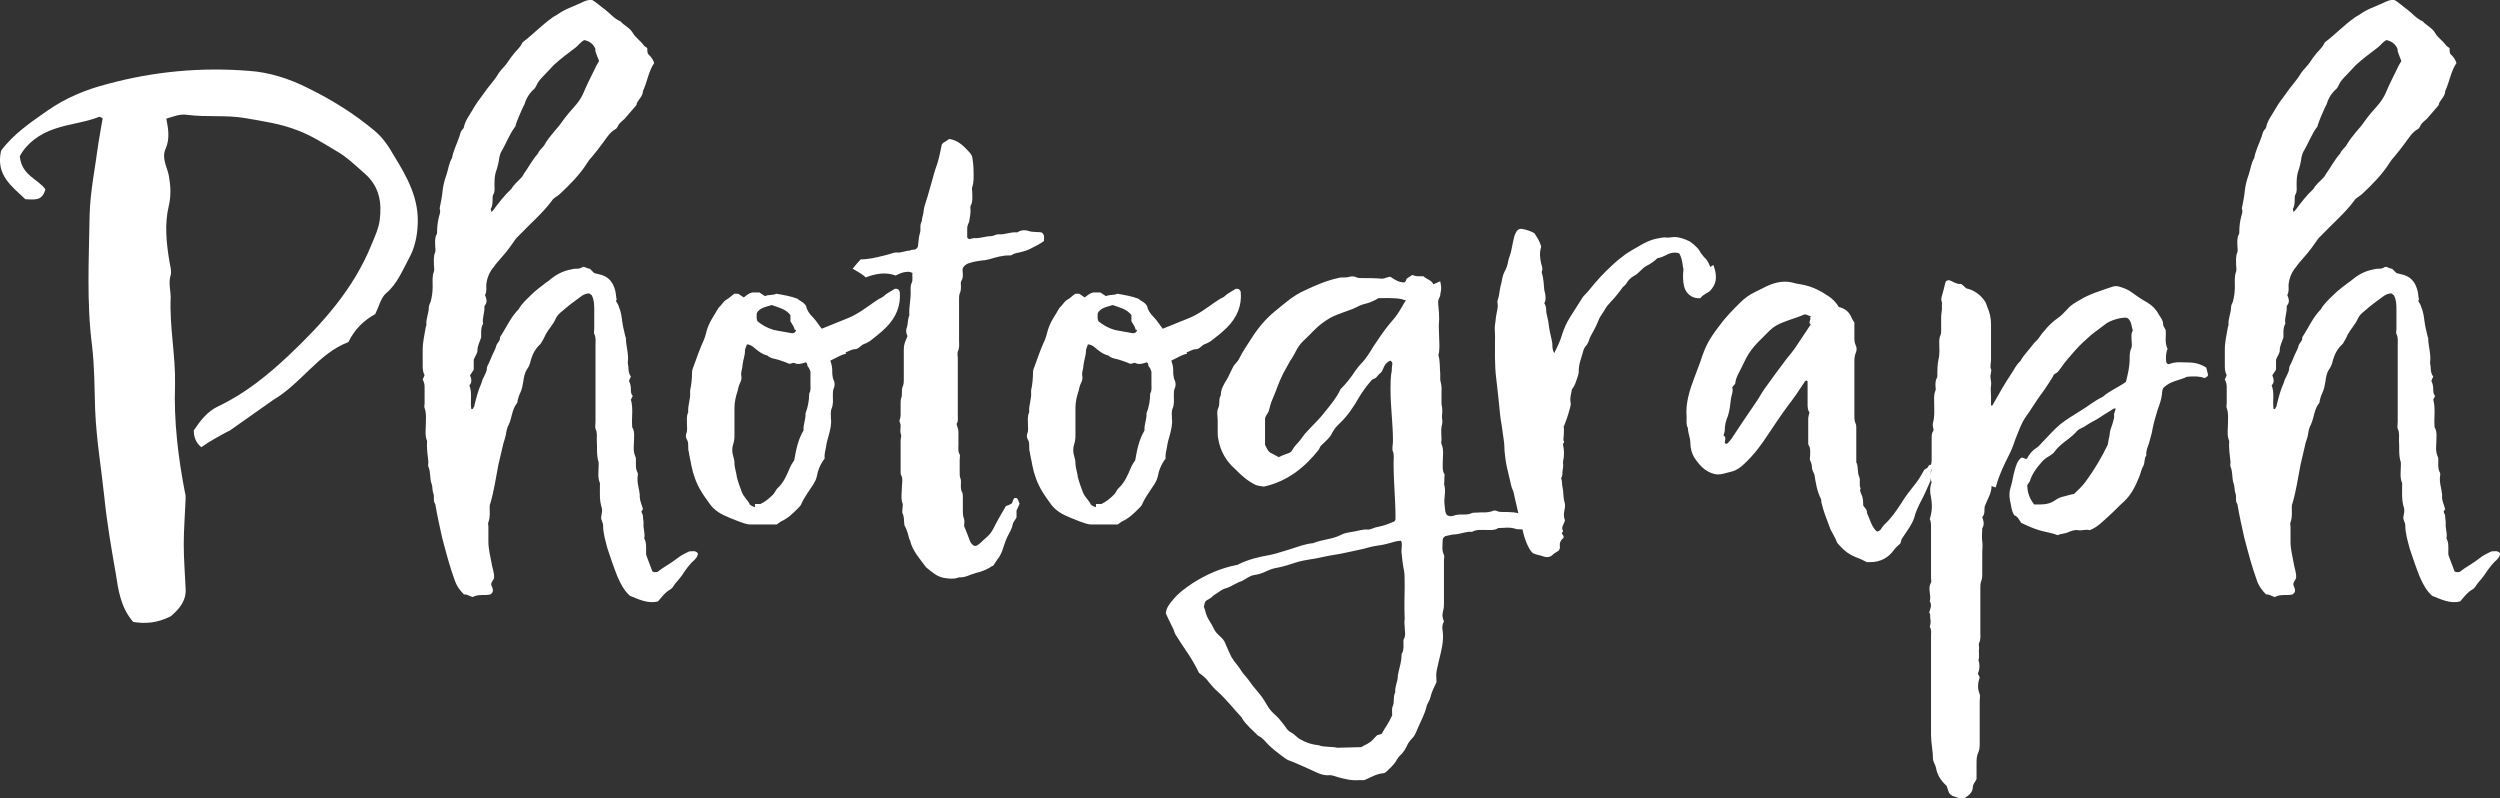
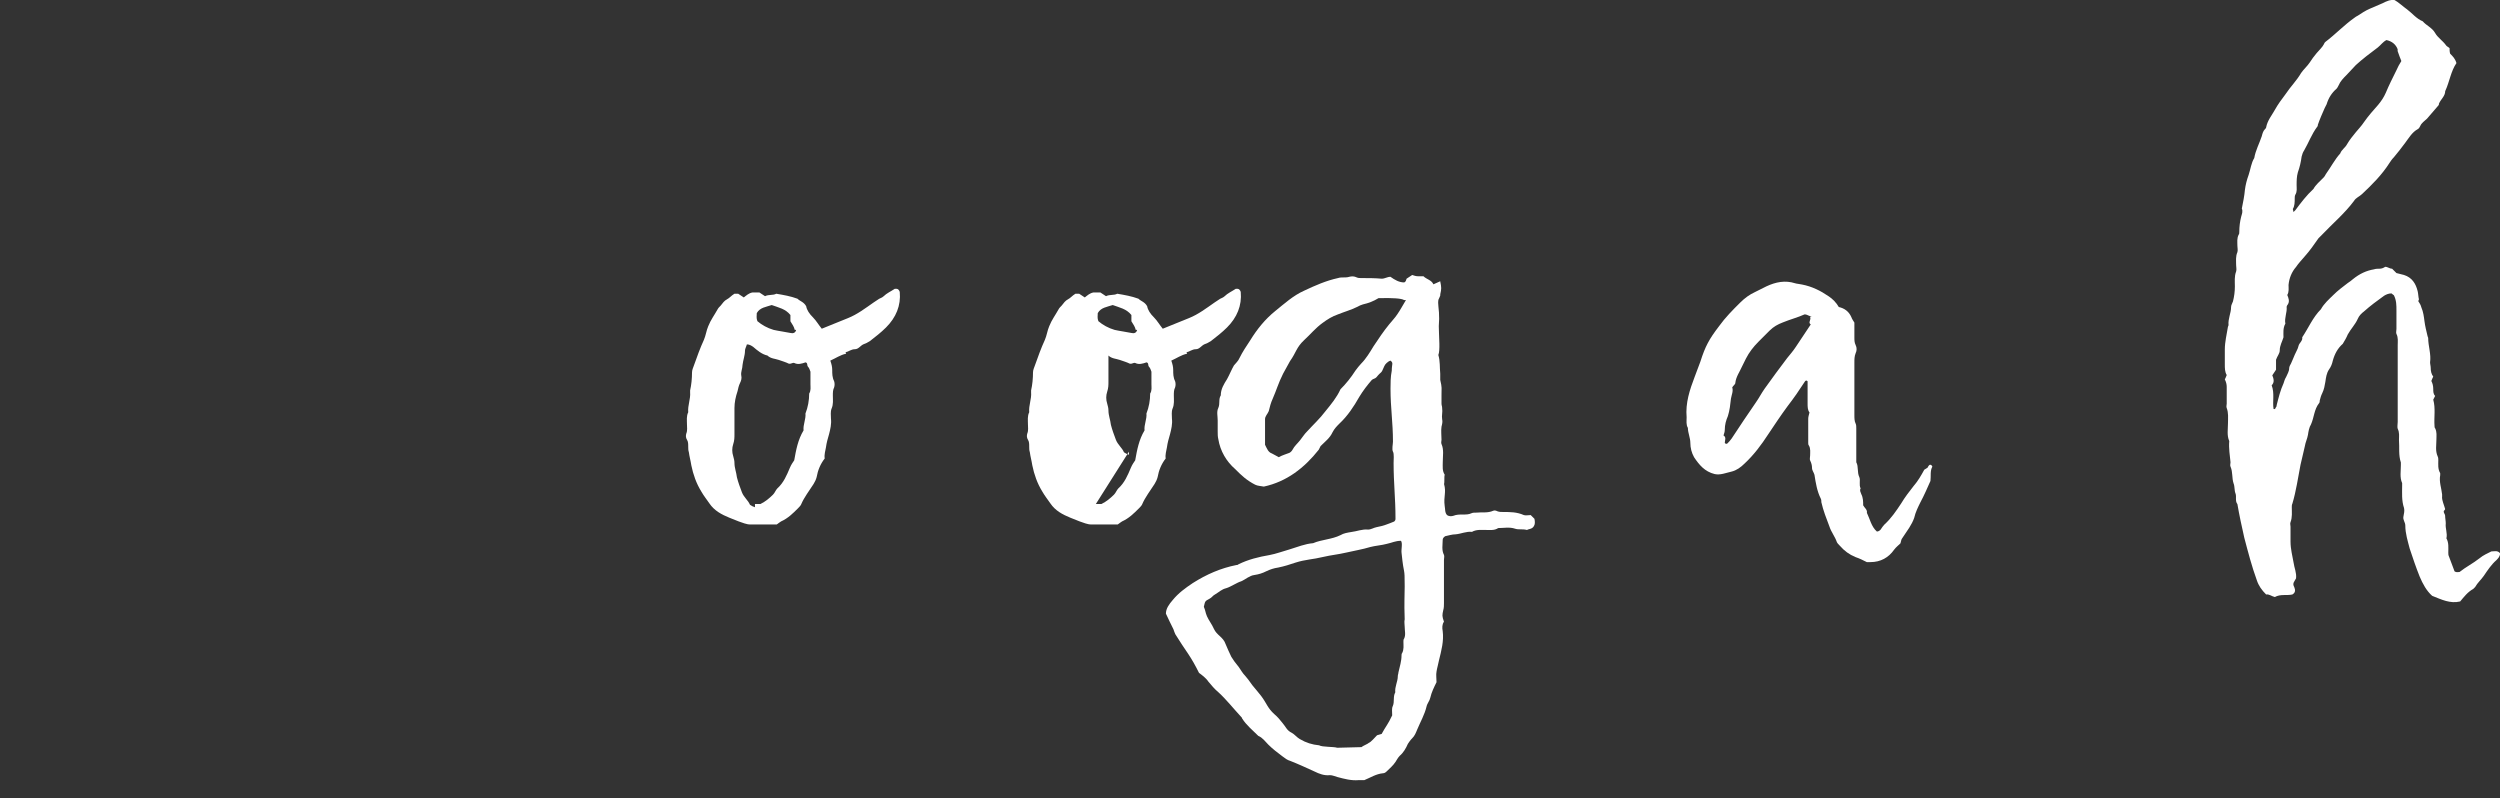
<svg xmlns="http://www.w3.org/2000/svg" id="b" data-name="レイヤー_2" viewBox="0 0 315.78 100.84">
  <rect x="0" y="0" width="315.78" height="100.84" fill="#333333" stroke="none" />
  <defs>
    <style>
      .d {
        fill: #fff;
      }
    </style>
  </defs>
  <g id="c" data-name="レイヤー_1">
    <g>
-       <path class="d" d="M28.89,54.44c-1.18.63-2.36,1.26-3.47,2.05-.63-.55-.94-1.18-.94-2.13.79-1.18,1.73-2.44,3.15-3.07,3.31-1.58,6.14-3.86,8.82-6.38,4.25-4.02,8.19-8.35,10.48-14.02.39-.95.87-1.97,1.02-2.99.31-2.28,0-4.33-1.89-5.99-1.18-1.02-2.28-2.13-3.7-2.91-1.58-.95-3.07-1.89-4.73-2.52-2.21-.87-4.49-1.18-6.77-1.58-2.36-.39-4.8-.08-7.17-.39-1.02-.16-1.81.24-2.68.47.24,1.26.47,2.52-.08,3.78-.55,1.18.16,2.28.39,3.39.24,1.34.31,2.52,0,3.86-.55,2.28-.31,4.65.08,7.01.08.55.31,1.18.16,1.73-.31.95,0,1.89,0,2.84-.16,3.7.63,7.33.55,11.03-.16,4.57.39,9.14,1.26,13.63.08.24.08.47.08.71-.08,1.97-.24,3.94-.24,5.83s.16,3.7.24,5.59c.08,1.58-.87,2.6-1.89,3.47-1.73.87-3.23.95-4.73.71-1.58-1.81-1.89-4.02-2.21-6.14-.55-3.15-1.1-6.3-1.42-9.45-.39-3.7-1.02-7.4-1.18-11.18-.08-2.68-.08-5.44-.39-8.11-.71-5.51-.39-11.03-.31-16.54.08-2.99.71-5.99,1.1-8.98.16-1.1.39-2.21.55-3.23-.24-.08-.39-.24-.47-.16-1.81.71-3.78.87-5.59,1.5-1.89.63-3.54,1.81-4.41,3.47.24,2.44,2.28,2.84,3.23,4.17-.39,1.58-1.5,1.26-2.52,1.26-1.73-1.65-3.78-3.07-3.07-6.14,1.58-2.13,3.7-3.54,5.83-5.04,2.36-1.65,4.88-2.68,7.64-3.39,5.83-1.58,11.81-2.13,17.8-1.65,2.52.16,5.04.95,7.4,2.13,3.07,1.5,5.99,3.31,8.59,5.51,1.02.87,1.73,1.97,2.36,3.07,1.65,2.68,3.23,5.44,2.99,8.9-.08,1.42-.39,2.76-1.02,3.94-.87,1.58-1.5,3.31-2.99,4.57-.63.55-.87,1.65-1.34,2.6-1.42.79-2.6,1.89-3.39,3.54-3.78,1.42-5.91,5.2-9.53,7.33l-5.59,3.94Z" />
-       <path class="d" d="M80.82,62.79c0,.47.24.95.39,1.5,0,.08-.08.16-.16.24-.08.24.16.39.16.63,0,.31.08.63.08.95-.08.63.24,1.26.08,1.89.31.55.24,1.18.24,1.81,0,.16,0,.31.08.47.24.63.47,1.26.71,1.89.24.16.39.08.63.08.79-.63,1.73-1.1,2.52-1.73.47-.39,1.02-.63,1.5-.87.39,0,.79-.16,1.1.24,0,.39-.24.63-.47.87-.63.55-1.1,1.26-1.58,1.97-.32.47-.79.87-1.1,1.42l-.24.24c-.71.39-1.18,1.02-1.65,1.58-1.26.31-2.36-.24-3.54-.71-.71-.63-1.18-1.5-1.58-2.44-.47-1.18-.87-2.36-1.26-3.54-.24-.94-.55-1.89-.55-2.91,0-.39-.31-.71-.24-1.1.08-.39.16-.79.08-1.1-.32-.95-.24-1.89-.24-2.84v-.31c-.32-.71-.16-1.5-.16-2.28v-.32c-.31-.95-.16-1.89-.24-2.84,0-.47.08-.95-.16-1.42-.08-.24,0-.55,0-.87v-9.69c0-.47.08-.95-.16-1.42-.08-.16,0-.39,0-.63v-2.36c0-.63,0-1.26-.31-1.89-.08-.08-.24-.16-.32-.24-.39,0-.71.16-.94.31-.87.63-1.73,1.26-2.52,1.97-.32.24-.63.55-.79.94-.31.71-.87,1.26-1.26,1.97-.16.39-.39.79-.63,1.18-.63.55-1.02,1.26-1.26,2.13-.08.39-.24.79-.47,1.1-.31.47-.39,1.02-.47,1.58-.08.47-.16.95-.39,1.42-.16.31-.24.63-.32.94,0,.08,0,.24-.08.32-.63.79-.63,1.81-1.02,2.68-.24.39-.31.87-.39,1.34-.08.47-.31.95-.39,1.42-.16.79-.39,1.58-.55,2.36-.32,1.65-.55,3.31-1.02,4.88-.08.16-.08.31-.08.47,0,.63.08,1.26-.16,1.89-.08.16,0,.39,0,.55v1.89c0,.95.24,1.81.39,2.68.08.63.39,1.26.32,1.97-.08.16-.24.39-.32.55-.08.24,0,.39.08.55.16.39.16.71-.24.94-.71.16-1.5-.08-2.21.32-.39-.08-.71-.39-1.1-.32-.55-.55-.94-1.1-1.18-1.81-.63-1.73-1.1-3.54-1.58-5.36-.32-1.42-.63-2.84-.87-4.25-.31-.39-.08-.95-.24-1.34-.16-.39-.08-.87-.24-1.26-.24-.71-.08-1.42-.39-2.13-.08-.16,0-.39,0-.55-.08-.87-.24-1.73-.16-2.68-.31-.71-.16-1.5-.16-2.28,0-.63.08-1.26-.16-1.89-.08-.16,0-.39,0-.55v-2.13c0-.31-.08-.63-.24-.94.08-.16.16-.32.24-.55-.24-.39-.24-.87-.24-1.34v-1.89c0-.95.24-1.89.39-2.84,0-.08.08-.16.08-.24-.08-.79.31-1.5.31-2.28,0-.24.16-.47.24-.71.16-.63.24-1.26.24-1.89s-.08-1.26.16-1.89c.08-.24,0-.55,0-.79,0-.55-.08-1.1.16-1.65.08-.24,0-.55,0-.79,0-.47-.08-.95.16-1.42.08-.08.08-.24.08-.39,0-.63.08-1.26.24-1.89.08-.31.24-.63.08-1.02.16-.79.32-1.58.39-2.36.08-.63.24-1.26.47-1.89.24-.71.31-1.5.71-2.13.16-.95.63-1.81.94-2.76.08-.31.16-.63.39-.87.08-.08.16-.16.16-.24.16-.87.71-1.5,1.1-2.21.39-.71.87-1.34,1.34-1.97.63-.95,1.42-1.73,1.97-2.68.31-.47.79-.87,1.1-1.34.24-.39.55-.79.87-1.18.31-.39.71-.71.95-1.18,0-.08.08-.16.16-.24,1.26-.95,2.36-2.13,3.7-3.07.08-.08.24-.16.39-.24.47-.31.95-.63,1.5-.87.55-.24,1.1-.47,1.65-.71.47-.24.95-.47,1.5-.39.55.31,1.02.79,1.58,1.18.63.47,1.18,1.18,1.97,1.5.47.55,1.18.79,1.58,1.5.31.55.95.95,1.34,1.5.08.16.32.24.47.39,0,.24,0,.47.08.71.31.31.63.63.79,1.18-.71,1.02-.87,2.36-1.42,3.54,0,.63-.55,1.02-.79,1.58,0,.08,0,.16-.08.24l-1.42,1.65c-.31.31-.71.55-.87.95-.08.16-.16.31-.32.39-.71.39-1.1,1.1-1.58,1.73-.47.63-.95,1.26-1.42,1.81-.24.24-.39.47-.55.71-.94,1.5-2.21,2.76-3.47,3.94-.32.31-.79.47-1.02.87-1.18,1.58-2.68,2.84-4.02,4.25-.16.16-.32.31-.47.47-.55.79-1.1,1.58-1.73,2.28-.39.47-.79.87-1.1,1.34-.55.63-.87,1.42-.95,2.28,0,.39.08.87-.16,1.26.16.39.31.79.08,1.18-.08.08-.16.24-.16.31.08.71-.31,1.42-.16,2.13-.31.55-.24,1.18-.24,1.73-.16.55-.47,1.02-.47,1.65,0,.39-.31.71-.47,1.18v1.26c-.16.24-.32.47-.47.71.16.39.31.87-.08,1.26.39,1.02.08,2.05.24,2.99.24.08.24-.16.32-.24.08-.08.08-.16.08-.24.24-.95.47-1.89.87-2.76.08-.24.16-.55.31-.79.16-.39.39-.71.39-1.1,0-.24.16-.47.24-.63.16-.39.31-.71.47-1.1.16-.39.39-.71.47-1.1.08-.39.55-.63.47-1.1.79-1.18,1.34-2.52,2.36-3.54.39-.71,1.02-1.26,1.58-1.81.55-.55,1.18-1.02,1.81-1.5.24-.16.47-.32.63-.47.87-.71,1.73-1.1,2.68-1.26.24-.08.47-.08.71-.08s.47-.08.71-.24c.31,0,.55.24.87.24.24.24.39.39.55.55.31.08.63.16.95.24,1.02.32,1.5,1.1,1.73,2.05.08.31.08.71.16,1.02,0,.08-.08.16-.08.24.16.24.31.47.39.79.24.55.32,1.18.39,1.73.08.63.24,1.26.39,1.89,0,.08.08.16.08.24,0,1.02.39,2.05.24,3.07,0,.24.08.47.08.71,0,.39.08.79.31,1.1-.08.16-.16.32-.24.55.16.31.24.63.24,1.02,0,.31,0,.63.24.87-.08.16-.16.31-.24.47.32,1.1.08,2.21.16,3.31,0,.08,0,.24.08.31.24.47.16.95.16,1.42,0,.71-.16,1.42.16,2.13.08.16.08.32.08.47,0,.55-.08,1.1.24,1.65v.24c-.16.87.16,1.65.24,2.44v.32ZM75.23,6.24c-.24-.63-.71-1.02-1.42-1.18-.47.24-.71.63-1.1.94-.94.71-1.89,1.42-2.76,2.21-.39.39-.79.87-1.18,1.26s-.79.79-1.02,1.34c-.08.16-.16.31-.24.39-.63.55-1.02,1.18-1.26,1.97-.08.16-.16.31-.24.47-.31.71-.63,1.42-.87,2.13,0,.08,0,.16-.08.24-.71.95-1.1,2.05-1.65,2.99-.16.24-.24.47-.32.79-.08.63-.24,1.34-.47,1.97-.16.55-.16,1.1-.16,1.65,0,.39.08.79-.16,1.18-.08.16-.08.31-.08.47,0,.47,0,.95-.24,1.34,0,.08.08.24.08.39.08-.08.16-.16.24-.24.71-.95,1.42-1.89,2.28-2.68.32-.55.79-.94,1.26-1.42.16-.16.24-.32.31-.47.63-.87,1.1-1.81,1.81-2.6.16-.47.63-.71.87-1.18.31-.55.71-1.02,1.1-1.5.31-.39.71-.79,1.02-1.26.55-.79,1.18-1.5,1.81-2.21.39-.47.71-.95.94-1.5.39-.94.87-1.89,1.34-2.84.16-.39.39-.79.63-1.18-.16-.39-.31-.79-.47-1.26v-.24Z" />
      <path class="d" d="M106.85,44.68c-.71.16-1.26.55-1.97.87.16.47.24.79.24,1.18,0,.47,0,.95.24,1.42.08.24.08.55,0,.79-.16.31-.16.63-.16,1.02,0,.55.08,1.1-.16,1.65-.16.39-.08.87-.08,1.26.08.71-.08,1.34-.24,1.97-.16.55-.32,1.1-.39,1.65-.08.47-.24.94-.16,1.42-.55.71-.87,1.5-1.02,2.36-.08.31-.24.63-.39.87-.55.87-1.18,1.65-1.58,2.6-.08.16-.24.31-.39.47-.63.63-1.26,1.26-2.13,1.65-.16.08-.32.24-.55.39h-3.31c-.55,0-1.02-.24-1.5-.39-.39-.16-.79-.31-1.18-.47-.95-.39-1.89-.87-2.52-1.81-.32-.47-.71-.95-1.02-1.5-.63-1.02-1.02-2.13-1.26-3.31-.08-.55-.24-1.1-.31-1.65-.08-.24-.08-.47-.08-.71,0-.31,0-.63-.16-.87-.16-.24-.16-.55-.08-.79.16-.39.08-.79.08-1.18,0-.47-.08-1.02.16-1.5-.08-.87.31-1.65.24-2.52v-.24c.16-.71.24-1.5.24-2.28,0-.31.16-.63.24-.87.39-1.1.79-2.21,1.26-3.23.24-.55.31-1.18.55-1.73.31-.79.79-1.42,1.18-2.13.08-.16.24-.32.39-.47.24-.31.47-.63.79-.79.32-.16.55-.47.95-.71h.47c.24.16.47.31.71.47.31-.24.63-.55,1.1-.63h.87c.24.16.47.31.71.47.47-.24,1.02-.08,1.42-.31.95.16,1.81.31,2.68.63.31.32.79.39,1.1.95.08.47.39.95.87,1.42.39.39.71.95,1.1,1.42,1.1-.47,2.21-.87,3.31-1.34,1.18-.47,2.21-1.26,3.23-1.97.24-.16.47-.31.71-.47.16-.08.39-.16.55-.31.39-.39.94-.63,1.42-.95h.24c.16,0,.32.16.39.39.16,1.73-.47,3.23-1.73,4.49-.63.63-1.34,1.18-2.05,1.73-.24.16-.55.31-.79.39-.39.16-.63.63-1.1.63s-.79.31-1.18.39l.08.16ZM95.35,63.66h.71c.63-.31,1.1-.71,1.58-1.18.24-.24.32-.55.55-.79.79-.71,1.18-1.65,1.58-2.6.16-.39.39-.71.55-.95.24-1.34.47-2.6,1.18-3.78-.08-.71.31-1.42.24-2.13.31-.79.47-1.65.47-2.52.24-.39.16-.79.16-1.18v-1.58c-.08-.24-.16-.47-.31-.63-.16-.16,0-.47-.31-.55-.47.16-.95.32-1.42.08-.24-.08-.39.16-.71.08-.31-.16-.79-.31-1.26-.47s-1.02-.16-1.42-.55c-.71-.16-1.26-.63-1.81-1.1-.24-.16-.47-.31-.79-.31-.08.31-.24.55-.24.79,0,.63-.24,1.18-.31,1.81,0,.47-.24.87-.16,1.34.08.31,0,.63-.16.95-.16.31-.24.71-.31,1.02-.24.71-.39,1.42-.39,2.13v3.31c0,.39,0,.79-.16,1.26-.16.47-.16,1.02,0,1.5.08.31.16.55.16.87,0,.63.24,1.18.31,1.81.16.63.39,1.26.63,1.89.24.63.79,1.02,1.02,1.58.24.16.39.24.63.31v-.39ZM100.39,41.68c-.08-.39-.31-.71-.55-1.1v-.79c-.63-.79-1.5-.94-2.36-1.26-.71.24-1.5.31-1.89,1.02,0,.31-.08.63.08,1.02.55.47,1.26.87,2.05,1.1.71.16,1.42.24,2.13.39.31.08.63,0,.71-.39h-.16Z" />
-       <path class="d" d="M114.87,68.15c-.16-.63-.31-1.26-.63-1.81-.08-.55,0-1.02-.24-1.5-.08-.16,0-.39,0-.63s.08-.47,0-.63c-.24-.63-.08-1.34-.08-2.05,0-.47.16-1.02-.08-1.5-.08-.08-.08-.24-.08-.39v-4.02c0-.31.16-.55,0-.87-.08-.31,0-.63,0-.95,0-.24-.08-.39-.16-.63.08-.24.16-.47.16-.79v-1.42c0-.24,0-.47.08-.71.08-.16.08-.39.08-.63,0-.32,0-.63.16-.95.08-.24.08-.47.08-.71v-3.54c0-.31,0-.63.08-.95.08-.31.24-.63.39-1.02-.16-.31-.24-.71-.08-1.1.16-.47.08-1.02.31-1.5-.08-1.1.24-2.13.16-3.23,0-.31,0-.63.16-.95.16-.39,0-.79.08-1.18-.39-.24-.79-.16-1.18-.08-.31.08-.63.24-.95.39-1.26-.47-2.52-.24-3.78.24-.47-.47-1.02-.71-1.65-1.1.39-.47.71-.87,1.02-1.18,1.02,0,1.97-.24,2.91-.47.31-.08.63-.16.87-.24.24-.08.47-.16.71-.16.63.08,1.18-.24,1.73-.24.24-.16.55-.08.71-.16.24-.16.31-.32.31-.47.08-.55.08-1.1.24-1.58.16-.47-.08-1.02.24-1.5,0-.47.24-.95.24-1.42.08-.55.31-1.1.47-1.65.16-.55.31-1.1.47-1.65.24-.87.47-1.73.79-2.6.24-.79.39-1.58.55-2.36.16-.24.31-.31.47-.39.16-.08.31-.24.47-.32,1.1.16,1.81.87,2.52,1.65.16.16.31.39.39.63.08.55.16,1.1.16,1.65,0,.71.08,1.42-.16,2.13-.08.24,0,.47,0,.71,0,.55.08,1.1-.16,1.58-.08.08-.08.24-.08.39.08.63-.08,1.18-.16,1.73-.08.24-.24.47-.24.79v1.18c.16.24.31.24.47.16.16,0,.31-.08.39-.08.71.08,1.42-.24,2.13-.24.31,0,.63-.24.95-.24.79.08,1.5-.31,2.28-.24.08,0,.16,0,.24-.08.47-.24.94-.24,1.34-.08.55.16,1.1.08,1.58.16.47.31.31.71.31,1.1-.55.39-1.18.71-1.81,1.02-.63.31-1.26.39-1.89.55-.16.08-.32.16-.47.24h-.24c-.87,0-1.65.24-2.44.47-.31.08-.63.16-.94.16-.55.08-1.1.16-1.58.32-.31.08-.63.24-.87.63-.08.24,0,.55,0,.79s0,.55-.16.79c-.16.24-.08.47-.08.71,0,.31,0,.63-.16.95-.08.24-.08.47-.08.71v5.2c0,.47.08.95-.16,1.42-.08.24,0,.55,0,.79v7.33c0,.31.08.71-.16,1.02.08.31.24.63.24,1.02v1.65c0,.39-.08.79.16,1.18.08.16,0,.39,0,.63v1.65c0,.24,0,.47.08.71.08.16.08.32.08.47,0,.47-.08.95.16,1.34.08.16.08.39.08.55v1.65c0,.39,0,.79.16,1.18.08.24,0,.55,0,.87.24.55.47,1.18.71,1.81.08.24.24.47.47.63.08.08.24.08.47,0,.39-.24.71-.63,1.1-.95.39-.31.71-.71.95-1.18.47-.95,1.02-1.89,1.58-2.84.24-.08.47-.16.71-.31.16-.16.16-.55.39-.71h.24c.24.16.24.47.39.71-.08.24-.24.55-.39.87v.87c-.08.16-.16.31-.24.39-.08.16-.24.31-.24.47-.08.55-.39,1.02-.63,1.5-.24.47-.39.95-.55,1.42-.16.55-.39,1.1-.79,1.58-.16.24-.31.47-.47.71,0,0-.08.08-.16.08q-.94.63-2.05.87c-.24.08-.47.16-.71.24-.39.16-.79.31-1.18.31-.16,0-.31,0-.47.08-.55.16-1.1.08-1.65,0-.94-.16-1.58-.79-2.28-1.34-.79-1.1-1.73-2.05-2.05-3.47l-.08-.08Z" />
-       <path class="d" d="M149.92,44.68c-.71.16-1.26.55-1.97.87.16.47.24.79.24,1.18,0,.47,0,.95.24,1.42.08.24.08.55,0,.79-.16.31-.16.63-.16,1.02,0,.55.08,1.1-.16,1.65-.16.39-.08.87-.08,1.26.08.71-.08,1.34-.24,1.97-.16.55-.32,1.1-.39,1.65-.08.47-.24.94-.16,1.42-.55.71-.87,1.5-1.02,2.36-.08.31-.24.63-.39.87-.55.87-1.18,1.65-1.58,2.6-.08.16-.24.31-.39.47-.63.63-1.26,1.26-2.13,1.65-.16.08-.32.24-.55.39h-3.31c-.55,0-1.02-.24-1.5-.39-.39-.16-.79-.31-1.18-.47-.95-.39-1.89-.87-2.52-1.81-.32-.47-.71-.95-1.02-1.5-.63-1.02-1.02-2.13-1.26-3.31-.08-.55-.24-1.1-.31-1.65-.08-.24-.08-.47-.08-.71,0-.31,0-.63-.16-.87-.16-.24-.16-.55-.08-.79.16-.39.08-.79.08-1.18,0-.47-.08-1.02.16-1.5-.08-.87.31-1.65.24-2.52v-.24c.16-.71.24-1.5.24-2.28,0-.31.16-.63.24-.87.39-1.1.79-2.21,1.26-3.23.24-.55.31-1.18.55-1.73.31-.79.79-1.42,1.18-2.13.08-.16.24-.32.39-.47.24-.31.47-.63.79-.79.32-.16.55-.47.95-.71h.47c.24.16.47.31.71.47.31-.24.63-.55,1.1-.63h.87c.24.16.47.31.71.47.47-.24,1.02-.08,1.42-.31.95.16,1.81.31,2.68.63.31.32.79.39,1.1.95.08.47.39.95.87,1.42.39.39.71.95,1.1,1.42,1.1-.47,2.21-.87,3.31-1.34,1.18-.47,2.21-1.26,3.23-1.97.24-.16.47-.31.71-.47.16-.08.39-.16.55-.31.39-.39.94-.63,1.42-.95h.24c.16,0,.32.16.39.39.16,1.73-.47,3.23-1.73,4.49-.63.63-1.34,1.18-2.05,1.73-.24.16-.55.31-.79.39-.39.16-.63.63-1.1.63s-.79.31-1.18.39l.08.16ZM138.42,63.66h.71c.63-.31,1.1-.71,1.58-1.18.24-.24.32-.55.55-.79.79-.71,1.18-1.65,1.58-2.6.16-.39.39-.71.55-.95.24-1.34.47-2.6,1.18-3.78-.08-.71.31-1.42.24-2.13.31-.79.47-1.65.47-2.52.24-.39.16-.79.16-1.18v-1.58c-.08-.24-.16-.47-.31-.63-.16-.16,0-.47-.31-.55-.47.16-.95.32-1.42.08-.24-.08-.39.16-.71.08-.31-.16-.79-.31-1.26-.47s-1.02-.16-1.42-.55c-.71-.16-1.26-.63-1.81-1.1-.24-.16-.47-.31-.79-.31-.08.31-.24.55-.24.79,0,.63-.24,1.18-.31,1.81,0,.47-.24.87-.16,1.34.08.31,0,.63-.16.95-.16.31-.24.71-.31,1.02-.24.71-.39,1.42-.39,2.13v3.31c0,.39,0,.79-.16,1.26-.16.47-.16,1.02,0,1.5.08.31.16.55.16.87,0,.63.24,1.18.31,1.81.16.63.39,1.26.63,1.89.24.63.79,1.02,1.02,1.58.24.16.39.24.63.31v-.39ZM143.46,41.68c-.08-.39-.31-.71-.55-1.1v-.79c-.63-.79-1.5-.94-2.36-1.26-.71.24-1.5.31-1.89,1.02,0,.31-.08.63.08,1.02.55.47,1.26.87,2.05,1.1.71.16,1.42.24,2.13.39.31.08.63,0,.71-.39h-.16Z" />
+       <path class="d" d="M149.92,44.68c-.71.16-1.26.55-1.97.87.16.47.24.79.24,1.18,0,.47,0,.95.24,1.42.08.24.08.55,0,.79-.16.31-.16.63-.16,1.02,0,.55.08,1.1-.16,1.65-.16.39-.08.87-.08,1.26.08.71-.08,1.34-.24,1.97-.16.55-.32,1.1-.39,1.65-.08.47-.24.94-.16,1.42-.55.71-.87,1.5-1.02,2.36-.08.31-.24.63-.39.87-.55.87-1.18,1.65-1.58,2.6-.08.16-.24.31-.39.47-.63.63-1.26,1.26-2.13,1.65-.16.08-.32.24-.55.39h-3.31c-.55,0-1.02-.24-1.5-.39-.39-.16-.79-.31-1.18-.47-.95-.39-1.89-.87-2.52-1.81-.32-.47-.71-.95-1.02-1.5-.63-1.02-1.02-2.13-1.26-3.31-.08-.55-.24-1.1-.31-1.65-.08-.24-.08-.47-.08-.71,0-.31,0-.63-.16-.87-.16-.24-.16-.55-.08-.79.16-.39.08-.79.08-1.18,0-.47-.08-1.02.16-1.5-.08-.87.31-1.65.24-2.52v-.24c.16-.71.24-1.5.24-2.28,0-.31.16-.63.24-.87.39-1.1.79-2.21,1.26-3.23.24-.55.31-1.18.55-1.73.31-.79.79-1.42,1.18-2.13.08-.16.24-.32.39-.47.24-.31.47-.63.79-.79.32-.16.55-.47.95-.71h.47c.24.16.47.31.71.47.31-.24.63-.55,1.1-.63h.87c.24.16.47.31.71.47.47-.24,1.02-.08,1.42-.31.95.16,1.81.31,2.68.63.31.32.79.39,1.1.95.08.47.39.95.87,1.42.39.39.71.95,1.1,1.42,1.1-.47,2.21-.87,3.31-1.34,1.18-.47,2.21-1.26,3.23-1.97.24-.16.47-.31.71-.47.16-.08.39-.16.55-.31.39-.39.94-.63,1.42-.95h.24c.16,0,.32.16.39.39.16,1.73-.47,3.23-1.73,4.49-.63.63-1.34,1.18-2.05,1.73-.24.16-.55.31-.79.39-.39.16-.63.63-1.1.63s-.79.31-1.18.39l.08.16ZM138.42,63.66h.71c.63-.31,1.1-.71,1.58-1.18.24-.24.32-.55.55-.79.79-.71,1.18-1.65,1.58-2.6.16-.39.39-.71.55-.95.24-1.34.47-2.6,1.18-3.78-.08-.71.31-1.42.24-2.13.31-.79.47-1.65.47-2.52.24-.39.16-.79.16-1.18v-1.58c-.08-.24-.16-.47-.31-.63-.16-.16,0-.47-.31-.55-.47.16-.95.32-1.42.08-.24-.08-.39.16-.71.08-.31-.16-.79-.31-1.26-.47s-1.02-.16-1.42-.55v3.31c0,.39,0,.79-.16,1.26-.16.47-.16,1.02,0,1.5.08.31.16.55.16.87,0,.63.24,1.18.31,1.81.16.63.39,1.26.63,1.89.24.63.79,1.02,1.02,1.58.24.16.39.24.63.31v-.39ZM143.46,41.68c-.08-.39-.31-.71-.55-1.1v-.79c-.63-.79-1.5-.94-2.36-1.26-.71.24-1.5.31-1.89,1.02,0,.31-.08.63.08,1.02.55.47,1.26.87,2.05,1.1.71.16,1.42.24,2.13.39.31.08.63,0,.71-.39h-.16Z" />
      <path class="d" d="M181.92,35.54c.16.79.16.94,0,1.65.08.16-.31.71-.24.79-.08.24.08,1.26.08,1.5.08,1.42-.08,1.1,0,2.52,0,.55.16,2.28-.08,2.84.24.79.16,1.58.24,2.36v.79c.24,1.02.16,1.02.16,1.89v1.1c0,.24.08.31.08.55.08.55-.08.95,0,1.42.08.31,0,.63-.08.94-.08.55,0,1.1,0,1.65,0,.16-.08.39,0,.55.32.71.16,1.5.16,2.28,0,.55-.08,1.1.24,1.58-.08.24,0,1.02-.08,1.18.31,1.1-.08,1.58.08,2.76.08.39,0,.87.31,1.18.24.16.55.16.79.08.39-.16.79-.16,1.18-.16s.79,0,1.1-.16c.16-.08.39-.08.63-.08.71-.08,1.42.08,2.13-.24.16-.08.39,0,.55.08.24.08.47.08.71.08.87,0,1.73,0,2.6.39.24.08.55,0,.87,0,.16.16.31.31.47.47.08.39.08.71-.08.94-.24.39-.63.32-.87.47-.31-.08-.55-.08-.79-.08s-.47,0-.71-.08c-.71-.24-1.42-.08-2.13-.08-.47.32-1.02.24-1.5.24-.63,0-1.26-.08-1.81.24-.71-.08-1.34.24-2.05.31-.47,0-.95.16-1.34.24-.24.16-.31.32-.31.47,0,.63-.16,1.26.16,1.89.08.16,0,.39,0,.63v5.44c0,.24,0,.63-.08.87-.16.71-.16.79.08,1.5-.24.32-.24.79-.16,1.18.16,1.26-.16,2.44-.47,3.7-.08.47-.24.94-.31,1.42-.08.39,0,.87,0,1.34-.31.63-.63,1.26-.79,1.97-.08.39-.39.71-.47,1.1-.24,1.02-.79,1.97-1.18,2.91-.16.39-.31.79-.63,1.1-.24.24-.39.47-.55.71-.24.55-.55,1.1-1.02,1.5-.24.24-.39.55-.55.79-.31.47-.71.79-1.1,1.18-.16.16-.31.24-.47.24-.87.08-1.58.55-2.36.87h-.71c-.95.08-1.81-.16-2.68-.39-.31-.08-.63-.24-.95-.24-.71.08-1.34-.16-1.97-.47-1.02-.47-2.05-.94-3.07-1.34-.31-.08-.63-.31-.94-.55-.63-.47-1.26-.95-1.81-1.5-.39-.39-.71-.87-1.26-1.1-.71-.71-1.5-1.34-2.05-2.21,0-.08-.08-.16-.16-.24-.95-1.02-1.81-2.13-2.84-3.07-.47-.39-.87-.87-1.26-1.34-.31-.47-.87-.87-1.18-1.1-.47-.95-.87-1.65-1.34-2.36-.55-.79-1.1-1.65-1.65-2.52-.08-.16-.16-.39-.24-.63-.31-.63-.63-1.26-.95-1.97,0-.63.39-1.18.87-1.73.71-.87,1.58-1.5,2.52-2.13,1.73-1.1,3.54-1.89,5.51-2.28.08,0,.16,0,.24-.08,1.26-.63,2.6-.95,3.94-1.18.87-.16,1.65-.47,2.52-.71,1.02-.31,1.97-.71,2.99-.79,1.1-.47,2.36-.47,3.47-1.02.39-.24.87-.31,1.34-.39.71-.08,1.42-.39,2.13-.31.39,0,.71-.24,1.1-.31.87-.16,1.42-.39,2.21-.71.16-.16.16-.24.16-.39,0-2.6-.24-4.41-.24-7.01,0-.32.08-1.18-.08-1.42-.16-.31,0-.95,0-1.26,0-2.44-.31-4.25-.31-6.7,0-.63,0-1.5.16-2.28,0-.87.24-.94-.16-1.26-.32.08-.71.47-.79.71-.47,1.1-.24.47-1.02,1.42-.16.16-.39.16-.55.31-.55.63-1.1,1.34-1.58,2.13-.71,1.26-1.5,2.44-2.52,3.39-.31.31-.63.63-.87,1.1-.32.71-.95,1.18-1.5,1.73-.08.16-.16.31-.24.47-1.81,2.28-4.02,4.02-6.93,4.65-.39-.08-.79-.08-1.1-.24-.47-.24-.95-.55-1.34-.87-.39-.31-.79-.71-1.18-1.1-1.1-.95-1.89-2.28-2.13-3.78-.08-.32-.08-.63-.08-.95v-1.42c0-.55-.16-1.1.08-1.58.24-.55,0-1.1.31-1.58,0-.79.39-1.42.79-2.05.31-.55.55-1.18.87-1.73.24-.31.55-.55.71-.95.39-.79.87-1.5,1.34-2.21.87-1.42,1.89-2.68,3.15-3.7,1.18-.95,2.28-1.97,3.7-2.6,1.34-.63,2.76-1.26,4.25-1.58.24-.08.47-.08.71-.08s.47,0,.71-.08c.31-.08.63-.08.95.08.16.08.39.08.55.08.87,0,1.73,0,2.6.08.39,0,.71-.24,1.1-.24.55.39,1.1.71,1.73.71.24-.08.24-.31.31-.47.24-.16.47-.31.71-.47.24.08.47.16.71.16h.71c.39.39,1.02.47,1.26,1.02l.87-.39ZM174.51,92.72c.55-1.02.79-1.18,1.34-2.36,0-.47-.08-.87.08-1.18.24-.55,0-1.18.31-1.73-.08-.71.32-1.34.32-2.05,0-.16.08-.31.08-.47.16-.71.39-1.42.39-2.13,0-.08,0-.24.08-.31.24-.47.16-.95.16-1.42,0-.16,0-.31.08-.39.24-.47.08-1.02.08-1.5,0-.31-.08-.63,0-.95-.08-2.28,0-2.76,0-4.17,0-2.68-.08-1.1-.39-4.17-.08-.47.16-1.26-.08-1.58-.71,0-1.1.24-1.81.39-.55.16-1.5.24-2.05.39-1.02.31-2.05.47-3.07.71-1.02.24-1.89.31-2.91.55-1.26.31-2.21.31-3.47.71-.71.24-1.42.47-2.21.63-.55.08-1.02.24-1.5.47-.47.24-.95.39-1.5.47-.63.08-1.1.55-1.65.79-.55.16-1.34.71-1.89.87-.63.16-.87.47-1.42.79-.31.16-.39.39-.71.55-.63.31-.55.39-.71,1.02.24.55.16.63.39,1.18.24.55.63,1.02.87,1.58.39.87,1.18,1.02,1.5,1.97.08.24.63,1.42.71,1.58.63,1.02.71.87,1.34,1.89.24.39.47.47,1.34,1.73.31.39.87,1.02,1.1,1.34.71.95.79,1.5,1.65,2.28.39.32.71.71,1.02,1.1.47.55.55.95,1.18,1.26.32.16.71.63,1.02.79.79.47,1.58.71,2.44.79.39.24,1.89.16,2.28.31l3.07-.08c.16-.16.79-.39.95-.55.24-.08.71-.63,1.02-.95l.55-.16ZM177.35,37.9q-.47-.31-3.23-.24c-.63.39-1.26.63-1.97.79-.24.08-.47.16-.71.31-.79.39-1.65.63-2.44.95-.71.24-1.34.63-1.97,1.1-.87.63-1.5,1.42-2.28,2.13-1.02.95-1.02,1.58-1.81,2.68-.16.24-.71,1.34-.87,1.58-.63,1.26-.79,1.97-1.34,3.23-.16.31-.39,1.1-.47,1.5-.16.39-.47.63-.47,1.02v3.23c.24.47.39.94.87,1.1l.87.47c.39-.24.95-.39,1.34-.55.16-.08.31-.24.39-.39.24-.47.63-.79.94-1.18.32-.39.55-.79.87-1.1.79-.87,1.65-1.65,2.36-2.6.71-.87,1.42-1.73,1.89-2.76.71-.71,1.34-1.5,1.89-2.36.24-.31.47-.63.71-.87.63-.63,1.1-1.42,1.58-2.21.63-.95,1.26-1.89,1.97-2.76.31-.39.71-.79,1.02-1.26.39-.55.71-1.18,1.1-1.81h-.24Z" />
-       <path class="d" d="M216.43,33.49c.16.47.31.94.31,1.5s-.16,1.02-.47,1.42c-.24.39-.55.55-.87.71-.24.16-.47.31-.63.55-1.02.08-1.81-.55-2.05-1.5-.16-.71-.16-1.42-.08-2.13,0-.16-.08-.32-.08-.47-.08-.55-.16-1.1-.47-1.58-.55-.16-1.1-.08-1.65.24-.31.16-.71.32-1.1.39-.39.39-.87.71-1.34.95-.31.16-.55.39-.79.63s-.47.47-.79.63c-.47.24-.79.63-1.02,1.02-.16.24-.47.39-.63.71-.16.24-.39.47-.55.71-.47.63-1.1,1.1-1.5,1.81-.24.47-.63.87-.79,1.34-.31.79-.71,1.5-1.1,2.21-.08.16-.08.31-.16.47-.08.16-.16.39-.31.55-.31.31-.39.71-.47,1.02-.08.24-.16.55-.24.79-.16.47-.24.95-.24,1.5,0,.24-.08.47-.16.71-.16.47-.32,1.02-.63,1.42-.16.16-.08.39-.16.55-.08.39-.16.79-.08,1.18.08.32-.08.71-.16,1.02-.16.63-.39,1.26-.63,1.89,0,.08-.08.08-.08.16.08.39,0,.87,0,1.26,0,.16-.08.39,0,.55.08.08.08.16,0,.24-.08.08-.08.16-.08.24.16.71.16,1.42,0,2.13v.24c.08.39-.08.79-.08,1.18,0,.16,0,.31-.08.47,0,.08-.08.16-.08.24.16.32.08.71.16,1.02.16.63.08,1.26.24,1.89.16.39.08.79,0,1.18-.08.39-.08.79.08,1.18-.08.47-.55.87-.24,1.34,0,.16-.16.24-.16.31.08.16.24.31.24.47s-.16.24-.24.31c-.16.24-.31.47-.24.79v.24c0,.16-.08.24-.16.39-.24.16-.55.31-.79.55-.31.31-.79.31-1.18.16-.39-.16-.79-.16-1.26-.39-.39-.31-.63-.87-.87-1.42-.31-.79-.47-1.58-.63-2.36-.08-.47-.32-.95-.39-1.42-.16-.79-.39-1.58-.55-2.44-.08-.32-.24-.55-.31-.87-.16-.79-.39-1.58-.55-2.36-.16-.71-.24-1.42-.31-2.13v-.24c0-.71-.16-1.42-.24-2.13s-.24-1.42-.31-2.13c-.08-.79-.16-1.58-.24-2.36-.08-.71-.16-1.42-.24-2.13-.24-1.81-.16-3.62-.16-5.44,0-.47-.08-1.02,0-1.5.08-.39.08-.79.16-1.18.08-.47.24-.94.16-1.42-.08-.31.08-.63.16-.95.08-.55.16-1.1.32-1.65.08-.47.16-.95.39-1.42.24-.39.39-.87.47-1.34s.31-.87.39-1.34c.08-.39.16-.79.24-1.18.08-.39.16-.79.39-1.18.16-.24.31-.39.63-.39.55.08,1.1.24,1.65.55.31.47.71,1.02.87,1.73-.24.71-.16,1.42,0,2.13.08.31.24.63.08.95v.24c.24.71.24,1.42.31,2.13.08.31.16.63.16.95,0,.24,0,.47-.16.71.16.24.24.55.24.87s.08.63.16.95c.16.55.16,1.18.31,1.81.08.47.24.95.31,1.5,0,.39,0,.79.24,1.18.39-.79.79-1.58,1.02-2.44.24-.71.55-1.42.95-2.05.55-.87,1.1-1.73,1.65-2.6.24-.31.55-.55.79-.87.87-1.1,1.81-2.13,2.84-3.07.55-.55,1.18-1.02,1.81-1.5.47-.31,1.02-.63,1.58-.95.79-.47,1.58-.87,2.52-1.02.39-.08.79-.16,1.18-.08.24,0,.55-.08.79-.08.71,0,1.34.24,1.97.55.39.24.71.55,1.02.87.24.24.31.55.55.79.08.08.16.24.24.31.39.32.63.79.79,1.26l.39-.24Z" />
      <path class="d" d="M243.46,59.09c.08-.16.16-.31.31-.39.16,0,.24.08.31.24-.31.55-.16,1.18-.24,1.81-.39.87-.79,1.81-1.26,2.68-.31.63-.63,1.26-.79,1.97-.16.47-.39.87-.63,1.26-.32.47-.63.95-.95,1.42-.08.16-.08.31-.16.55-.24.24-.55.47-.79.79-.71,1.02-1.73,1.58-2.99,1.58h-.47c-.47-.24-.94-.47-1.42-.63-.79-.32-1.42-.79-1.97-1.42-.16-.16-.31-.31-.39-.47-.24-.71-.71-1.26-.94-1.97-.39-1.02-.79-2.05-1.02-3.07,0-.16,0-.31-.08-.47-.47-.94-.63-1.97-.79-2.99-.08-.31-.31-.55-.31-.87s-.08-.63-.24-.95c-.08-.16,0-.39,0-.63,0-.39.08-.87-.16-1.26-.08-.08-.08-.24-.08-.31v-3.07c0-.24.08-.47.16-.79-.24-.31-.24-.71-.24-1.18v-2.76c-.16-.16-.24-.08-.32,0-.71,1.1-1.42,2.13-2.21,3.15-.87,1.18-1.65,2.36-2.44,3.54-.87,1.34-1.81,2.6-2.99,3.7-.47.47-1.02.87-1.65,1.02-.71.16-1.42.47-2.13.31-1.26-.31-1.97-1.18-2.6-2.13-.31-.55-.47-1.18-.47-1.81s-.31-1.26-.31-1.89c-.24-.39-.16-.87-.16-1.34-.16-1.81.39-3.47,1.02-5.12.24-.63.47-1.26.71-1.89.63-1.97,1.1-2.84,2.36-4.49.79-1.1,1.73-2.05,2.68-2.99.55-.55,1.18-1.02,1.89-1.34l1.42-.71c1.18-.55,2.36-.79,3.62-.39.24.08.55.08.87.16,1.26.24,2.36.79,3.39,1.5.47.31.95.79,1.26,1.34.71.16,1.26.55,1.58,1.26.08.24.24.47.39.71v1.89c0,.31,0,.63.16.95.16.31.16.71,0,1.02-.16.39-.16.79-.16,1.18v6.62c0,.39,0,.79.16,1.1.08.16.08.39.08.63v4.25c.31.55.08,1.26.39,1.89.16.39-.08.95.16,1.42-.16.24,0,.47.08.71.24.47.24.95.24,1.42.16.31.55.55.47.95.39.79.55,1.73,1.26,2.36.16,0,.32-.08.47-.24.16-.24.31-.47.47-.63.87-.79,1.5-1.73,2.13-2.68.47-.79,1.02-1.5,1.58-2.21.55-.63.95-1.34,1.34-2.05l.39-.24ZM228.89,39.95c-.31.08-.55-.24-.95-.24-.87.39-1.81.63-2.76,1.02-.63.24-1.18.55-1.65,1.02l-1.42,1.42c-.63.63-1.18,1.34-1.58,2.13-.16.32-.32.63-.47.95-.31.71-.79,1.34-.87,2.13,0,.16-.24.31-.39.55.16.47-.08.94-.16,1.42-.08.71-.16,1.5-.39,2.21-.24.55-.39,1.1-.39,1.73,0,.24-.08.47-.16.71.39.24.16.63.16.95.08.08.16.16.31.08.16-.16.39-.39.55-.63,1.02-1.58,2.05-3.07,3.07-4.57.39-.55.71-1.18,1.1-1.73.95-1.34,1.89-2.6,2.84-3.86.39-.47.79-.95,1.1-1.42.63-.94,1.26-1.89,1.89-2.84-.39-.24.08-.55-.08-.95l.24-.08Z" />
-       <path class="d" d="M251.56,61.37c0,.95-.55,1.73-.87,2.6-.08.47.08.95-.31,1.34.16.47.31.95,0,1.42,0,.55-.08,1.1,0,1.65.08.47,0,.95,0,1.42v2.6c0,.39,0,.71-.16,1.1-.08.24-.08.55-.08.87v5.43c0,.47.08.95-.16,1.42-.08.16,0,.39,0,.55-.08.55.08,1.1-.08,1.65,0,.08.08.16.08.24.08.47.08.94-.16,1.42.08.16.16.31.24.47-.24.71-.31,1.42,0,2.13.08.24,0,.55,0,.87v5.2c0,.47,0,.87-.16,1.26-.24.47-.24.94-.24,1.5v1.89c-.16.39-.47.63-.47,1.02,0,.63-.47,1.02-.95,1.34-.63.24-1.1-.08-1.65-.24-.24-.16-.39-.31-.47-.55s-.16-.47-.24-.71c-.71-.63-1.18-1.34-1.34-2.28-.08-.39-.39-.79-.39-1.18,0-1.02-.24-1.97-.24-2.99v-12.52c0-.39.08-.79-.16-1.1.08-.31.16-.63.08-.95-.08-.31.08-.63-.16-.87.16-.47.39-.95.08-1.42.24-.79-.31-1.58.16-2.36.08-.16,0-.39,0-.55v-6.38c0-.39,0-.79-.16-1.1.32-.95.32-1.89.16-2.76-.16-.63-.16-1.26.08-1.89-.08-.24-.16-.47-.24-.71,0-.31.32-.63.16-1.02-.08-.31.08-.71.08-1.02v-2.84c0-.31,0-.63.24-.95,0-.31-.16-.55-.08-.94.24-.79.16-1.65.16-2.44,0-.55-.08-1.1.16-1.65.08-.16,0-.39,0-.63,0-.31,0-.63.16-.95.08-.08.08-.24.08-.31,0-.71,0-1.42.16-2.13.16-.63.08-1.34.08-2.05,0-.31,0-.63.16-.95.08-.16.08-.39.08-.63v-1.65c0-.47.16-.94.08-1.42,0-.16.08-.31,0-.47-.08-.24-.08-.47,0-.71.16-.55.32-1.18.47-1.81.08-.16.24-.24.47-.24.47.16.95.55,1.5.47.24.16.39.31.63.55,1.02.24,1.81.79,2.44,1.73.08.16.16.39.24.63.31.71.47,1.42.47,2.21v4.49c0,.39-.16.79,0,1.18.08.08,0,.24,0,.39s-.08.31-.08.47c0,.39.16.79.08,1.18-.08.39,0,.87,0,1.34v1.18c.24.08.24-.16.31-.24.71-1.26,1.42-2.52,2.21-3.7.39-.55.63-1.18,1.18-1.65.47-.87,1.18-1.5,1.73-2.28.16-.16.31-.32.47-.47.71-1.02,1.5-1.97,2.52-2.68.47-.31.87-.79,1.26-1.18.39-.47.95-.79,1.5-1.1,1.26-.79,2.68-1.18,4.02-1.65.39-.16.79-.16,1.18,0,.47.16.94.32,1.34.63.63.47,1.34.95,2.05,1.34.63.39,1.1.87,1.42,1.5.24.39.55.71.55,1.26,0,.24.24.47.32.71.08.79-.16,1.58.24,2.36-.24.55-.24,1.18-.16,1.73.16.24.32.24.47.16.79-.31,1.65-.16,2.44-.16s1.5.24,2.13.63c.08.31.16.63.24.94-.08.24-.24.32-.47.39-.63-.24-1.34-.24-2.21-.16-.87.47-2.05.47-2.99,1.42-.08.16-.16.47-.16.79-.08.71-.32,1.34-.55,1.97-.24.79-.47,1.58-.63,2.36-.08.63-.32,1.26-.47,1.89-.16.47-.39.95-.32,1.5-.31.39-.16.95-.39,1.34-.24.39-.31.87-.47,1.26-.47,1.18-1.02,2.36-1.97,3.23-.63.55-1.18,1.18-1.81,1.73-.79.71-1.5,1.5-2.52,1.89-.47-.16-.95.08-1.42,0-.47-.08-.87.08-1.26.24-.47.24-.95.16-1.34.39-.79-.31-1.58-.39-2.36-.63s-1.5-.55-2.28-.94c-.24-.32-.39-.79-.87-.95-.39-.63-.39-1.34-.55-1.97-.08-.47-.08-1.02.08-1.5.24-.71.31-1.5.55-2.28.16-.55.31-1.1.79-1.5.24-.08.39.08.63.16.08-.08.16-.08.16-.16.31-.55.71-1.02,1.26-1.34.24-.16.39-.39.55-.55.79-.79,1.5-1.65,2.36-2.36.79-.63,1.73-1.18,2.6-1.73.94-.55,1.73-1.26,2.76-1.73.87-.79,1.97-1.18,2.92-1.89.24-.95.47-1.89.47-2.91,0-.47,0-.94.24-1.42.08-.31,0-.71,0-1.02,0-.39-.08-.79.16-1.1-.16-.55-.16-1.18-.63-1.58-.08,0-.16-.08-.24-.08-.79,0-1.81.31-2.44.71-.63.47-1.26.94-1.89,1.42-.71.63-1.42,1.26-2.05,1.97-.63.71-1.26,1.42-1.81,2.21-.24.31-.39.63-.79.79-.16.08-.24.31-.31.47-.47.71-.95,1.5-1.5,2.21-.63.87-1.18,1.81-1.81,2.68-.63.87-.95,1.89-1.34,2.84-.24.71-.47,1.34-.79,1.97-.63,1.26-1.26,2.52-1.65,3.94,0,.08-.08.16-.08.24l-.47-.16ZM267,52.39c.08-.24.16-.47.24-.79h-.24c-.55.39-1.18.71-1.73,1.1-.55.39-1.18.63-1.73,1.02-.39.31-.87.39-1.18.71-.32.39-.71.71-1.1,1.02-.63.47-1.26.94-1.73,1.58-.16.24-.39.39-.63.55-.31.16-.63.39-.87.63-.71.79-1.34,1.58-1.65,2.6-.08.16-.24.31-.31.47,0,.95.31,1.73.87,2.44h.79c.71,0,1.34-.16,1.89-.55.31-.24.71-.39,1.1-.47.39-.08.79-.24,1.26-.31.47-.47,1.02-.95,1.42-1.5,1.1-1.5,2.05-3.07,2.84-4.73.08-.32.08-.63.16-.87.08-.31.08-.63.16-.95.08-.24.16-.47.24-.71.08-.24.16-.55.24-.87v-.39Z" />
      <path class="d" d="M308.46,62.79c0,.47.24.95.39,1.5,0,.08-.08.16-.16.24-.08.24.16.39.16.63,0,.31.08.63.08.95-.08.63.24,1.26.08,1.89.32.55.24,1.18.24,1.81,0,.16,0,.31.08.47.24.63.47,1.26.71,1.89.24.16.39.08.63.08.79-.63,1.73-1.1,2.52-1.73.47-.39,1.02-.63,1.5-.87.39,0,.79-.16,1.1.24,0,.39-.24.63-.47.87-.63.55-1.1,1.26-1.58,1.97-.32.47-.79.87-1.1,1.42-.08.08-.16.16-.24.24-.71.39-1.18,1.02-1.65,1.58-1.26.31-2.36-.24-3.54-.71-.71-.63-1.18-1.5-1.58-2.44-.47-1.18-.87-2.36-1.26-3.54-.24-.94-.55-1.89-.55-2.91,0-.39-.32-.71-.24-1.1.08-.39.16-.79.08-1.1-.32-.95-.24-1.89-.24-2.84v-.31c-.32-.71-.16-1.5-.16-2.28v-.32c-.32-.95-.16-1.89-.24-2.84,0-.47.08-.95-.16-1.42-.08-.24,0-.55,0-.87v-9.69c0-.47.08-.95-.16-1.42-.08-.16,0-.39,0-.63v-2.36c0-.63,0-1.26-.32-1.89-.08-.08-.24-.16-.31-.24-.39,0-.71.16-.95.31-.87.63-1.73,1.26-2.52,1.97-.32.24-.63.55-.79.94-.31.71-.87,1.26-1.26,1.97-.16.39-.39.79-.63,1.18-.63.55-1.02,1.26-1.26,2.13-.08.39-.24.79-.47,1.1-.32.47-.39,1.02-.47,1.58-.08.47-.16.95-.39,1.42-.16.31-.24.63-.32.94,0,.08,0,.24-.08.32-.63.79-.63,1.81-1.02,2.68-.24.39-.32.87-.39,1.34-.08.47-.32.95-.39,1.42-.16.79-.39,1.58-.55,2.36-.32,1.65-.55,3.31-1.02,4.88-.08.16-.08.31-.08.47,0,.63.08,1.26-.16,1.89-.08.16,0,.39,0,.55v1.89c0,.95.24,1.81.39,2.68.08.63.39,1.26.31,1.97-.08.16-.24.39-.31.55-.08.24,0,.39.08.55.16.39.16.71-.24.94-.71.16-1.5-.08-2.21.32-.39-.08-.71-.39-1.1-.32-.55-.55-.95-1.1-1.18-1.81-.63-1.73-1.1-3.54-1.58-5.36-.32-1.42-.63-2.84-.87-4.25-.32-.39-.08-.95-.24-1.34-.16-.39-.08-.87-.24-1.26-.24-.71-.08-1.42-.39-2.13-.08-.16,0-.39,0-.55-.08-.87-.24-1.73-.16-2.68-.32-.71-.16-1.5-.16-2.28,0-.63.08-1.26-.16-1.89-.08-.16,0-.39,0-.55v-2.13c0-.31-.08-.63-.24-.94.08-.16.16-.32.24-.55-.24-.39-.24-.87-.24-1.34v-1.89c0-.95.24-1.89.39-2.84,0-.08.08-.16.08-.24-.08-.79.32-1.5.32-2.28,0-.24.16-.47.24-.71.16-.63.24-1.26.24-1.89s-.08-1.26.16-1.89c.08-.24,0-.55,0-.79,0-.55-.08-1.1.16-1.65.08-.24,0-.55,0-.79,0-.47-.08-.95.16-1.42.08-.08.08-.24.08-.39,0-.63.08-1.26.24-1.89.08-.31.24-.63.08-1.02.16-.79.32-1.58.39-2.36.08-.63.24-1.26.47-1.89.24-.71.32-1.5.71-2.13.16-.95.63-1.81.95-2.76.08-.31.16-.63.39-.87.08-.08.16-.16.16-.24.16-.87.71-1.5,1.1-2.21.39-.71.87-1.34,1.34-1.97.63-.95,1.42-1.73,1.97-2.68.32-.47.79-.87,1.1-1.34.24-.39.55-.79.87-1.18.32-.39.71-.71.95-1.18,0-.08.08-.16.16-.24,1.26-.95,2.36-2.13,3.7-3.07.08-.08.24-.16.39-.24.47-.31.95-.63,1.5-.87.55-.24,1.1-.47,1.65-.71.47-.24.95-.47,1.5-.39.55.31,1.02.79,1.58,1.18.63.47,1.18,1.18,1.97,1.5.47.55,1.18.79,1.58,1.5.31.55.94.95,1.34,1.5.08.16.31.24.47.39,0,.24,0,.47.08.71.32.31.63.63.79,1.18-.71,1.02-.87,2.36-1.42,3.54,0,.63-.55,1.02-.79,1.58,0,.08,0,.16-.08.24l-1.42,1.65c-.32.31-.71.55-.87.95-.08.16-.16.31-.32.39-.71.39-1.1,1.1-1.58,1.73-.47.63-.95,1.26-1.42,1.81-.24.24-.39.47-.55.71-.95,1.5-2.21,2.76-3.47,3.94-.32.31-.79.47-1.02.87-1.18,1.58-2.68,2.84-4.02,4.25-.16.16-.32.31-.47.47-.55.79-1.1,1.58-1.73,2.28-.39.47-.79.87-1.1,1.34-.55.63-.87,1.42-.95,2.28,0,.39.08.87-.16,1.26.16.39.32.79.08,1.18-.08.08-.16.24-.16.31.08.71-.31,1.42-.16,2.13-.32.55-.24,1.18-.24,1.73-.16.55-.47,1.02-.47,1.65,0,.39-.31.71-.47,1.18v1.26c-.16.24-.31.47-.47.71.16.39.32.87-.08,1.26.39,1.02.08,2.05.24,2.99.24.08.24-.16.31-.24.08-.08.08-.16.08-.24.24-.95.47-1.89.87-2.76.08-.24.16-.55.32-.79.16-.39.39-.71.39-1.1,0-.24.16-.47.24-.63.16-.39.32-.71.47-1.1.16-.39.39-.71.47-1.1.08-.39.55-.63.47-1.1.79-1.18,1.34-2.52,2.36-3.54.39-.71,1.02-1.26,1.58-1.81.55-.55,1.18-1.02,1.81-1.5.24-.16.47-.32.63-.47.87-.71,1.73-1.1,2.68-1.26.24-.08.47-.08.71-.08s.47-.08.71-.24c.32,0,.55.24.87.24.24.24.39.39.55.55.32.08.63.16.95.24,1.02.32,1.5,1.1,1.73,2.05.08.31.08.71.16,1.02,0,.08-.08.16-.08.24.16.24.31.47.39.79.24.55.32,1.18.39,1.73.08.63.24,1.26.39,1.89,0,.08.08.16.08.24,0,1.02.39,2.05.24,3.07,0,.24.08.47.08.71,0,.39.08.79.32,1.1-.08.16-.16.32-.24.55.16.31.24.63.24,1.02,0,.31,0,.63.24.87-.08.16-.16.31-.24.47.31,1.1.08,2.21.16,3.31,0,.08,0,.24.08.31.24.47.16.95.16,1.42,0,.71-.16,1.42.16,2.13.08.16.08.32.08.47,0,.55-.08,1.1.24,1.65v.24c-.16.87.16,1.65.24,2.44v.32ZM302.86,6.24c-.24-.63-.71-1.02-1.42-1.18-.47.24-.71.63-1.1.94-.95.71-1.89,1.42-2.76,2.21-.39.39-.79.87-1.18,1.26-.39.39-.79.79-1.02,1.34-.08.16-.16.31-.24.39-.63.55-1.02,1.18-1.26,1.97-.08.16-.16.31-.24.47-.31.71-.63,1.42-.87,2.13,0,.08,0,.16-.08.24-.71.95-1.1,2.05-1.65,2.99-.16.24-.24.47-.32.79-.08.63-.24,1.34-.47,1.97-.16.55-.16,1.1-.16,1.65,0,.39.08.79-.16,1.18-.08.16-.08.31-.08.47,0,.47,0,.95-.24,1.34,0,.08.08.24.08.39.08-.08.16-.16.24-.24.71-.95,1.42-1.89,2.28-2.68.31-.55.79-.94,1.26-1.42.16-.16.24-.32.32-.47.63-.87,1.1-1.81,1.81-2.6.16-.47.63-.71.87-1.18.32-.55.71-1.02,1.1-1.5.32-.39.71-.79,1.02-1.26.55-.79,1.18-1.5,1.81-2.21.39-.47.71-.95.95-1.5.39-.94.87-1.89,1.34-2.84.16-.39.39-.79.63-1.18-.16-.39-.31-.79-.47-1.26v-.24Z" />
    </g>
  </g>
</svg>